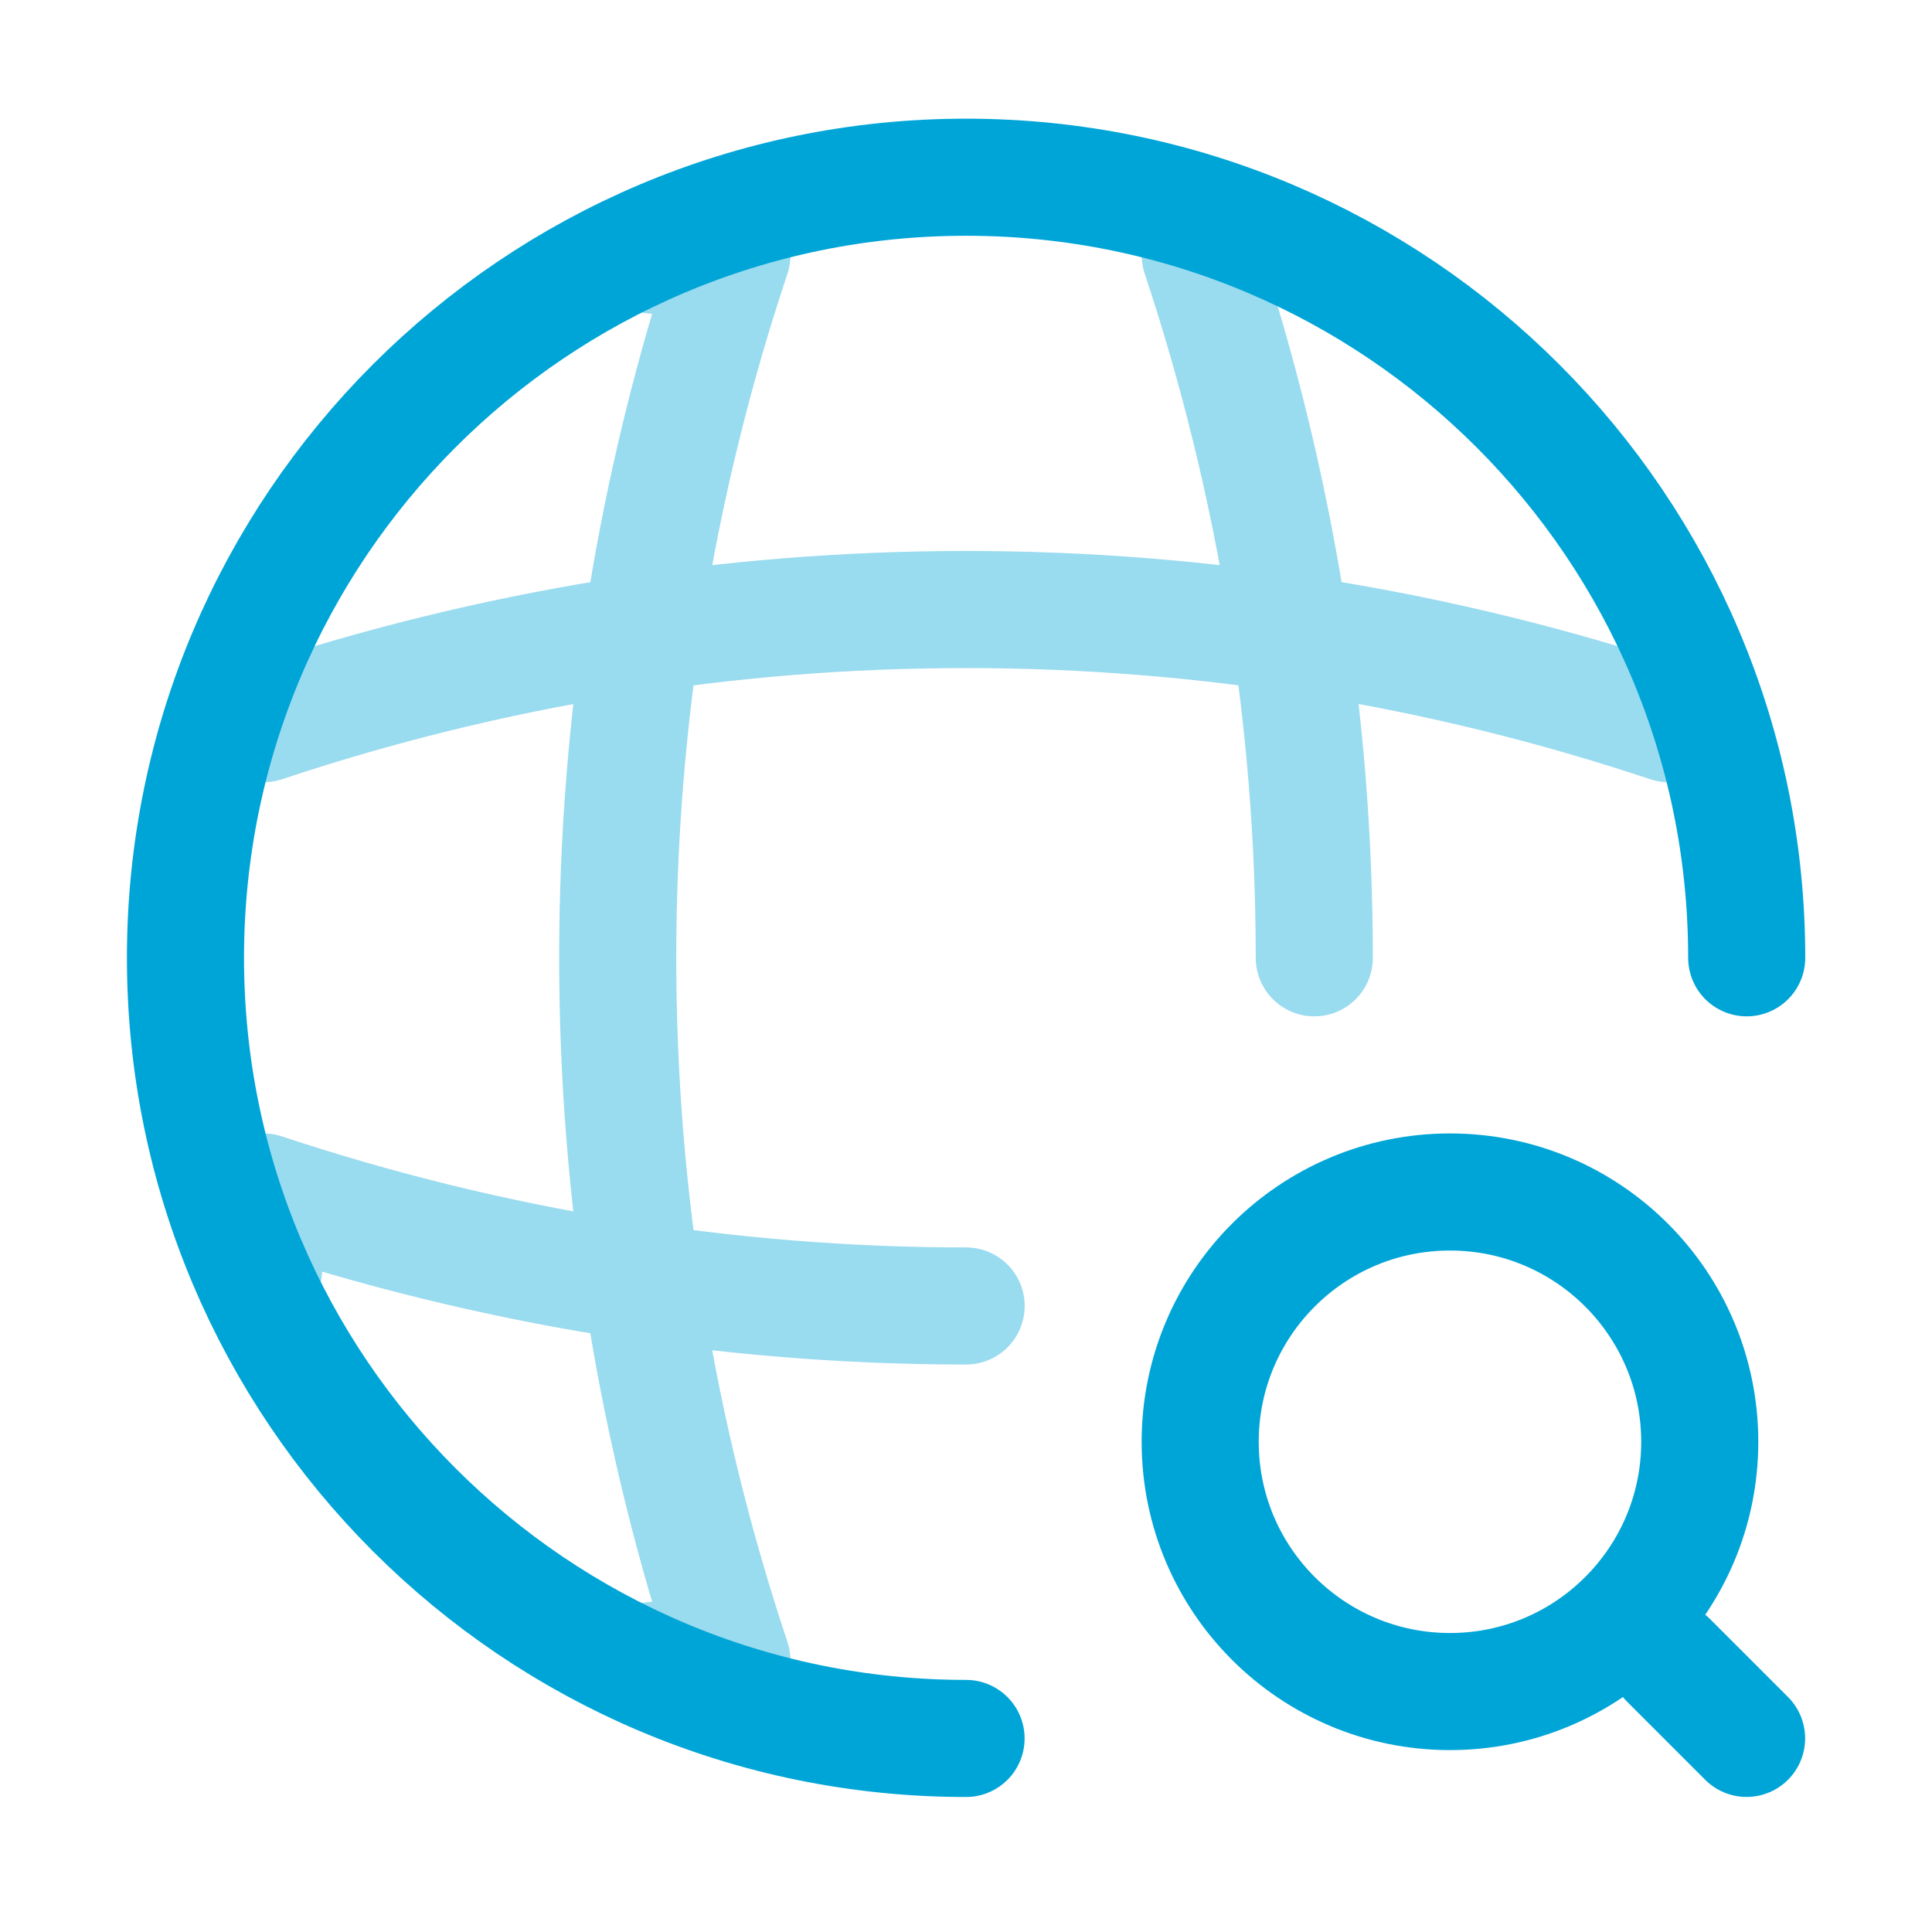
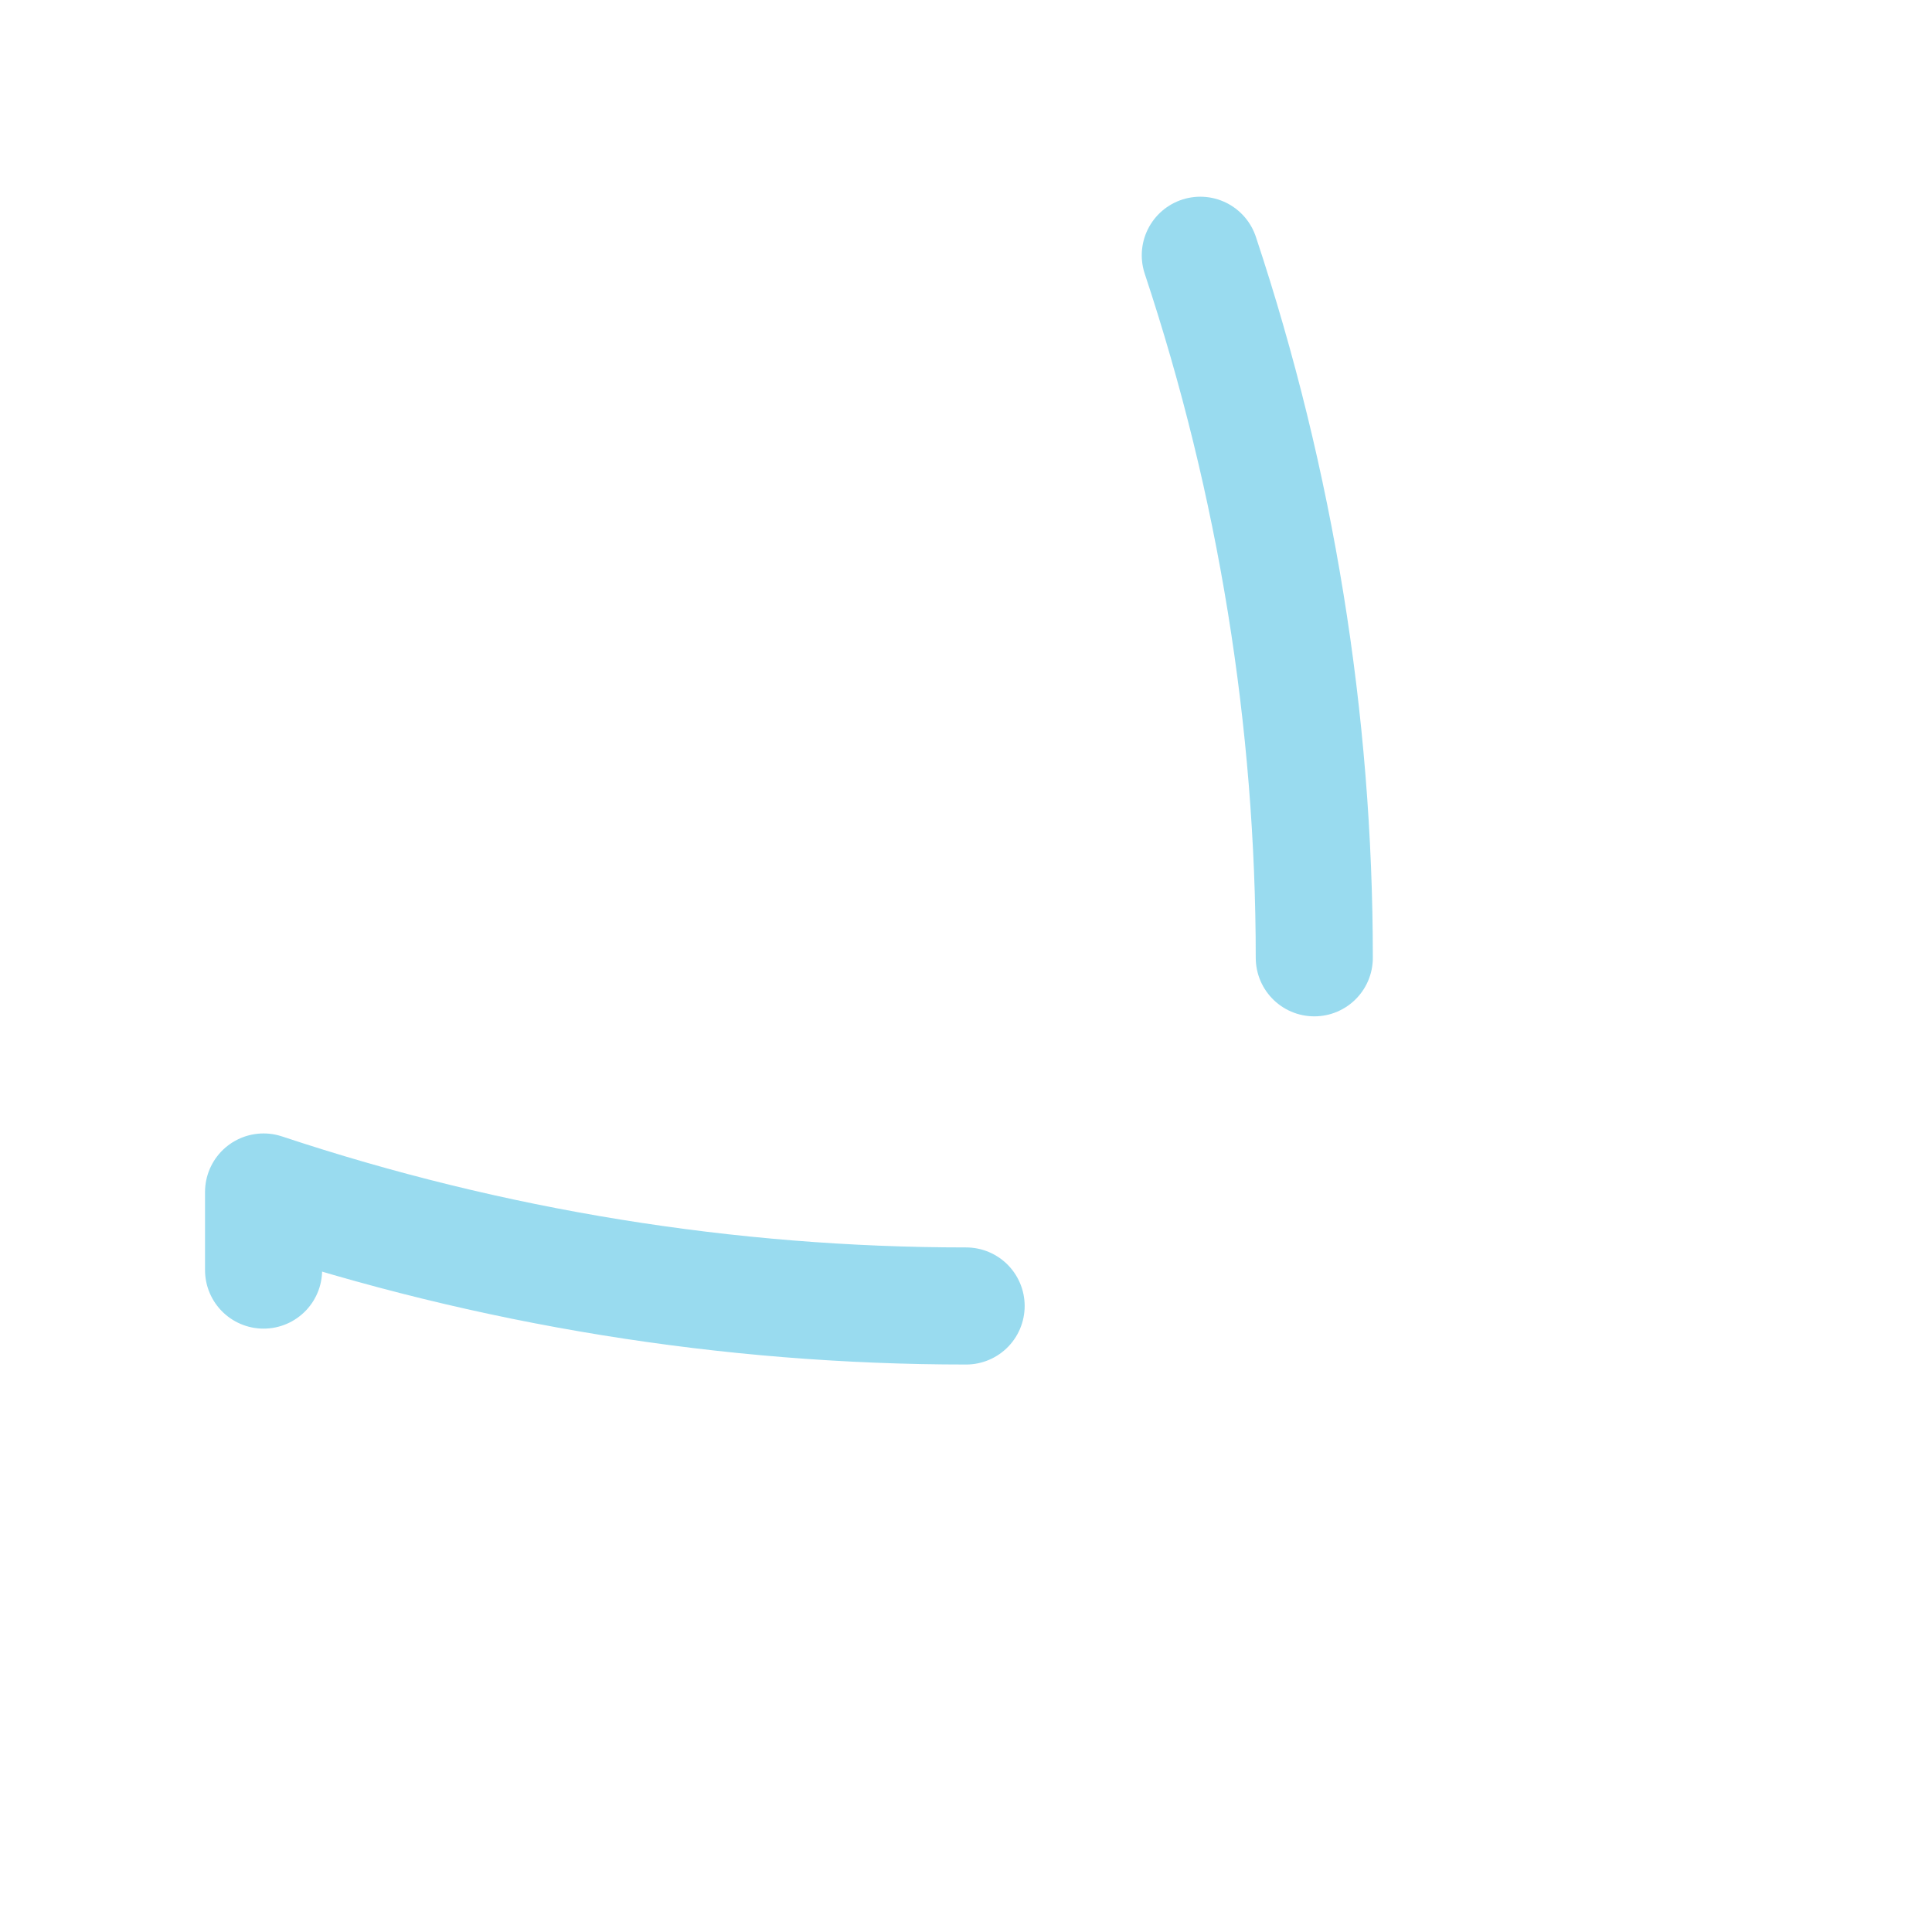
<svg xmlns="http://www.w3.org/2000/svg" width="33" height="33" viewBox="0 0 33 33" fill="none">
  <g clip-path="url(#clip0_86_4943)">
    <g clip-path="url(#clip1_86_4943)">
-       <path d="M29.835 16.36C29.835 9 23.861 3.027 16.501 3.027C9.141 3.027 3.168 9 3.168 16.36C3.168 23.72 9.141 29.694 16.501 29.694" stroke="#00A5D7" stroke-width="2" stroke-linecap="round" stroke-linejoin="round" />
      <g opacity="0.4">
-         <path d="M11.167 4.36H12.501C9.901 12.147 9.901 20.574 12.501 28.36H11.167" stroke="#00A5D7" stroke-width="2" stroke-linecap="round" stroke-linejoin="round" />
        <path d="M20.502 4.36C21.795 8.254 22.449 12.307 22.449 16.36" stroke="#00A5D7" stroke-width="2" stroke-linecap="round" stroke-linejoin="round" />
        <path d="M4.502 21.694V20.36C8.395 21.654 12.449 22.307 16.502 22.307" stroke="#00A5D7" stroke-width="2" stroke-linecap="round" stroke-linejoin="round" />
-         <path d="M4.502 12.361C12.289 9.761 20.715 9.761 28.502 12.361" stroke="#00A5D7" stroke-width="2" stroke-linecap="round" stroke-linejoin="round" />
      </g>
-       <path d="M24.767 28.893C27.123 28.893 29.033 26.983 29.033 24.627C29.033 22.27 27.123 20.36 24.767 20.36C22.41 20.36 20.5 22.27 20.5 24.627C20.5 26.983 22.41 28.893 24.767 28.893Z" stroke="#00A5D7" stroke-width="2" stroke-linecap="round" stroke-linejoin="round" />
-       <path d="M29.833 29.693L28.5 28.36" stroke="#00A5D7" stroke-width="2" stroke-linecap="round" stroke-linejoin="round" />
    </g>
  </g>
  <defs>
    <clipPath id="clip0_86_4943">
      <rect width="32" height="32" fill="white" transform="translate(0.5 0.36)" />
    </clipPath>
    <clipPath id="clip1_86_4943">
      <rect width="32" height="32" fill="white" transform="translate(0.5 0.36)" />
    </clipPath>
  </defs>
</svg>